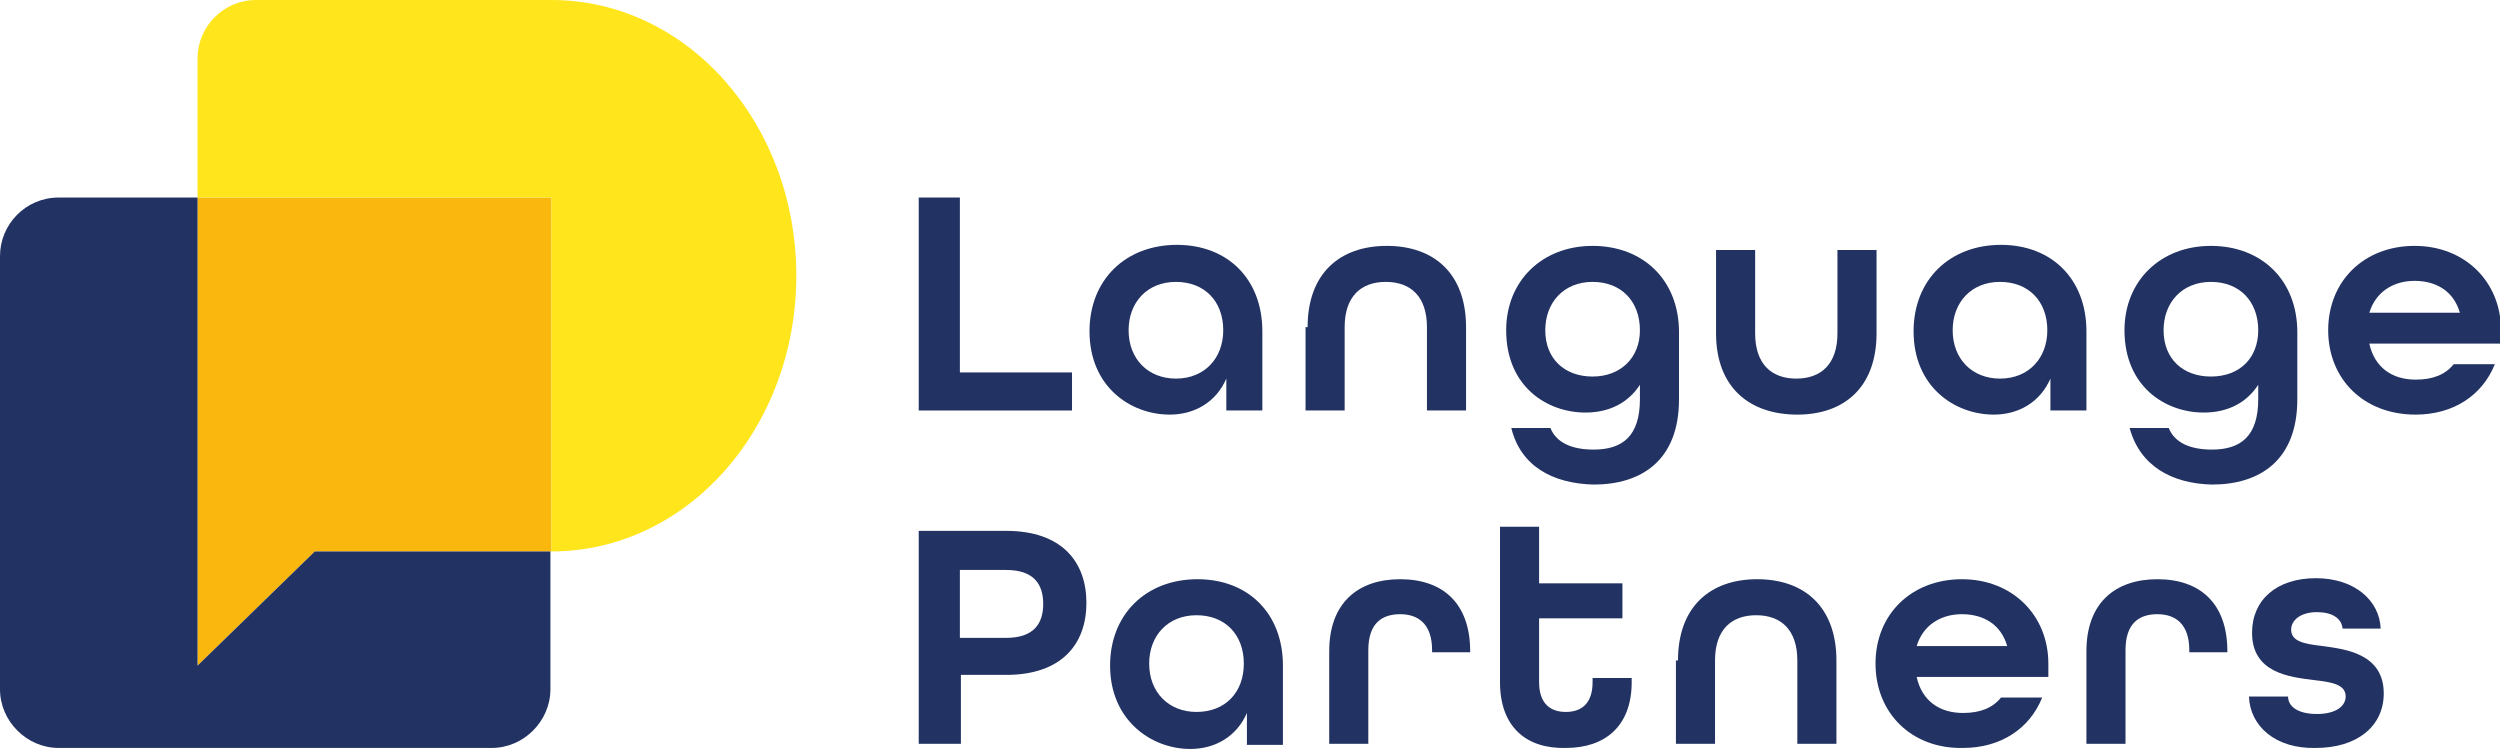
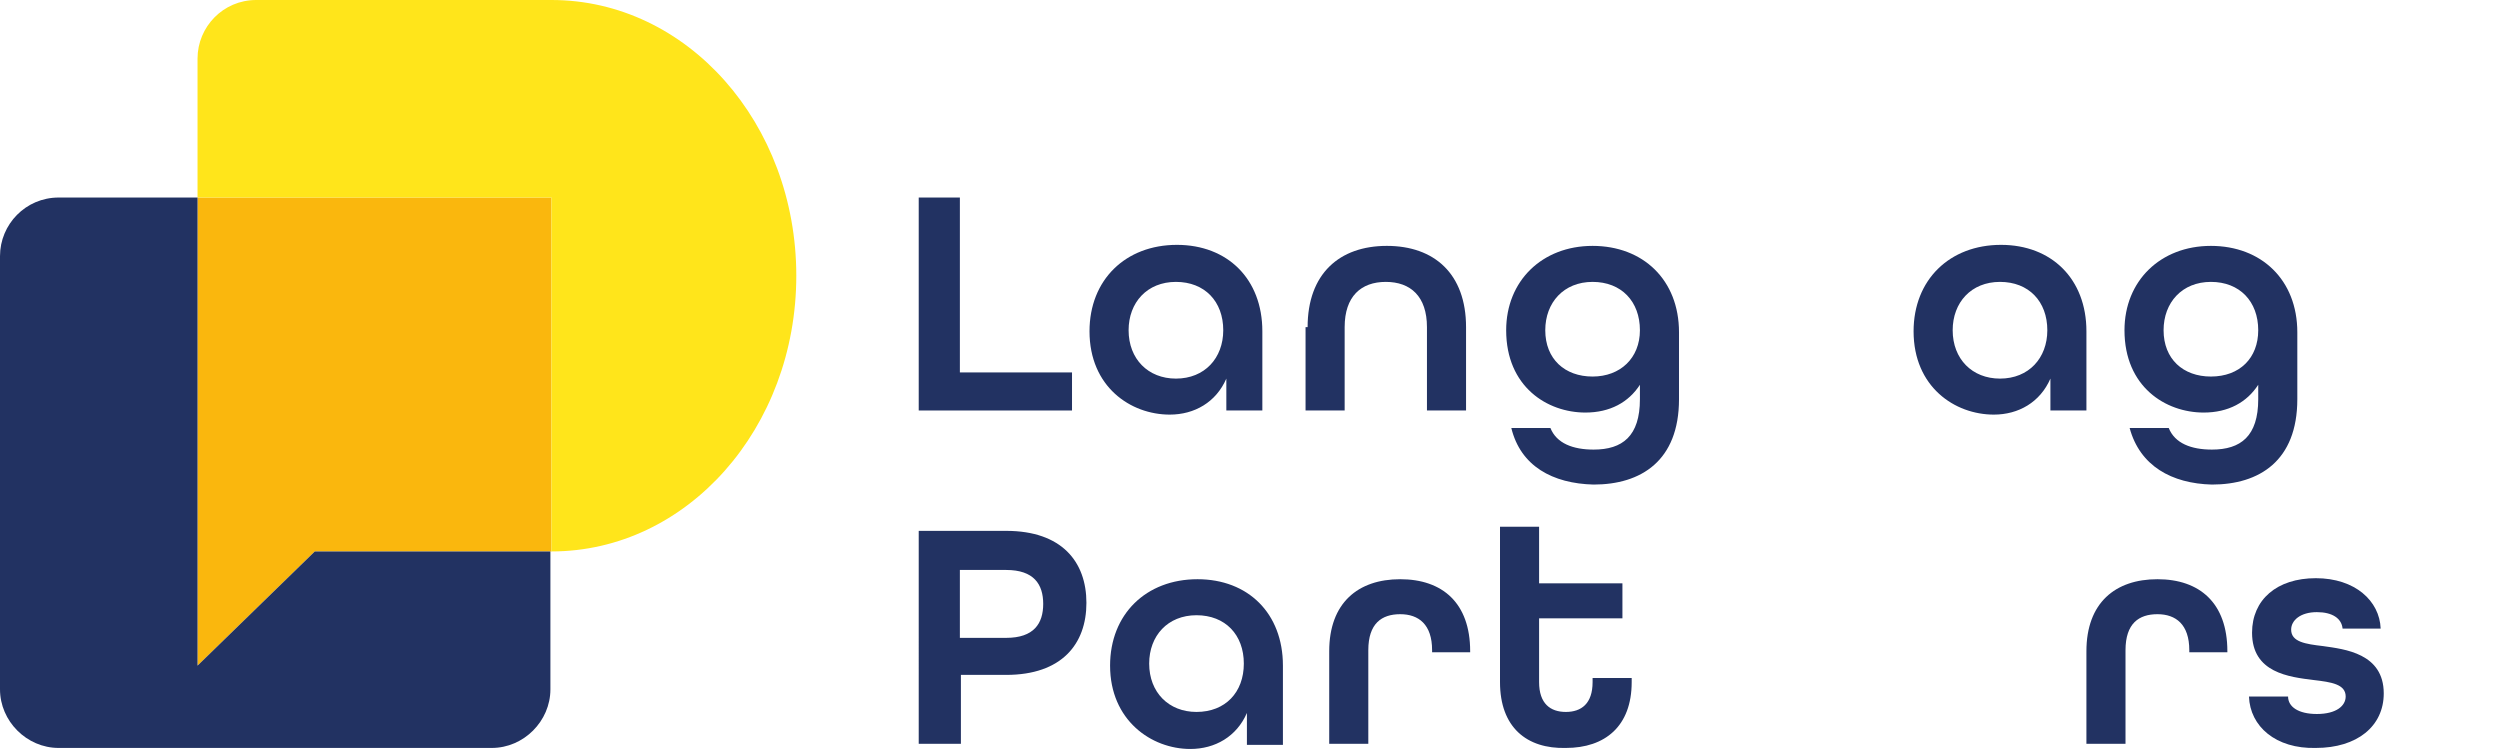
<svg xmlns="http://www.w3.org/2000/svg" version="1.1" id="Laag_1" x="0px" y="0px" viewBox="0 0 243 72.8" style="enable-background:new 0 0 243 72.8;" xml:space="preserve">
  <style type="text/css">
	.st0{fill:#223262;}
	.st1{fill:#FAB70D;}
	.st2{fill:#FFE51B;}
</style>
  <polygon class="st0" points="89.3,19.2 93.3,19.2 93.3,36.2 104.2,36.2 104.2,39.9 89.3,39.9 " />
  <g>
    <path class="st0" d="M105.9,32.2c0-5,3.5-8.4,8.5-8.4c4.9,0,8.3,3.3,8.3,8.4v7.7h-3.5v-3.1c-1,2.3-3.1,3.5-5.5,3.5   C109.9,40.3,105.9,37.6,105.9,32.2 M118.9,32.1c0-2.8-1.8-4.7-4.6-4.7c-2.8,0-4.6,2-4.6,4.7c0,2.8,1.9,4.7,4.6,4.7   C117.1,36.8,118.9,34.8,118.9,32.1" />
    <path class="st0" d="M127.1,31.8c0-5.2,3.1-7.9,7.7-7.9c4.6,0,7.7,2.7,7.7,7.9v8.1h-3.8v-8.1c0-3-1.6-4.4-4-4.4c-2.4,0-4,1.4-4,4.4   v8.1h-3.8V31.8z" />
    <path class="st0" d="M146.9,41.6h3.8c0.6,1.5,2.2,2.1,4.2,2.1c2.8,0,4.5-1.3,4.5-4.9v-1.4c-1.1,1.7-2.9,2.7-5.3,2.7   c-3.7,0-7.7-2.5-7.7-8c0-4.8,3.5-8.2,8.4-8.2c4.9,0,8.4,3.3,8.4,8.4v6.5c0,6-3.7,8.3-8.3,8.3C150.9,47,147.8,45.3,146.9,41.6    M159.4,32.1c0-2.8-1.8-4.7-4.6-4.7c-2.8,0-4.6,2-4.6,4.7c0,2.8,1.9,4.5,4.6,4.5C157.5,36.6,159.4,34.8,159.4,32.1" />
-     <path class="st0" d="M166.8,32.4v-8.1h3.8v8.1c0,3,1.6,4.4,4,4.4c2.4,0,4-1.4,4-4.4v-8.1h3.8v8.1c0,5.2-3.1,7.9-7.7,7.9   S166.8,37.7,166.8,32.4" />
    <path class="st0" d="M186,32.2c0-5,3.5-8.4,8.5-8.4c4.9,0,8.3,3.3,8.3,8.4v7.7h-3.5v-3.1c-1,2.3-3.1,3.5-5.5,3.5   C190,40.3,186,37.6,186,32.2 M199,32.1c0-2.8-1.8-4.7-4.6-4.7c-2.8,0-4.6,2-4.6,4.7c0,2.8,1.9,4.7,4.6,4.7   C197.2,36.8,199,34.8,199,32.1" />
    <path class="st0" d="M207,41.6h3.8c0.6,1.5,2.2,2.1,4.2,2.1c2.8,0,4.5-1.3,4.5-4.9v-1.4c-1.1,1.7-2.9,2.7-5.3,2.7   c-3.7,0-7.7-2.5-7.7-8c0-4.8,3.5-8.2,8.4-8.2c4.9,0,8.4,3.3,8.4,8.4v6.5c0,6-3.7,8.3-8.3,8.3C211.1,47,208,45.3,207,41.6    M219.5,32.1c0-2.8-1.8-4.7-4.6-4.7c-2.8,0-4.6,2-4.6,4.7c0,2.8,1.9,4.5,4.6,4.5C217.7,36.6,219.5,34.8,219.5,32.1" />
-     <path class="st0" d="M226.3,32.1c0-4.8,3.5-8.2,8.4-8.2c4.9,0,8.4,3.5,8.4,8.2v1.3h-12.8c0.5,2.3,2.2,3.5,4.5,3.5   c1.7,0,2.9-0.5,3.7-1.5h4c-1.2,3-4,4.9-7.7,4.9C229.7,40.3,226.3,36.8,226.3,32.1 M239.1,30.4c-0.6-2.1-2.3-3.1-4.4-3.1   c-2.1,0-3.8,1.1-4.4,3.1H239.1z" />
  </g>
  <g>
    <path class="st0" d="M89.3,51.6h8.5c5.4,0,7.8,3,7.8,7s-2.4,7-7.8,7h-4.4v6.7h-4.1V51.6z M97.8,62c2.7,0,3.6-1.4,3.6-3.3   c0-1.9-0.9-3.3-3.6-3.3h-4.5V62H97.8z" />
    <path class="st0" d="M107.9,64.7c0-5,3.5-8.4,8.5-8.4c4.9,0,8.3,3.3,8.3,8.4v7.7h-3.5v-3.1c-1,2.3-3.1,3.5-5.5,3.5   C111.9,72.8,107.9,70,107.9,64.7 M120.9,64.5c0-2.8-1.8-4.7-4.6-4.7c-2.8,0-4.6,2-4.6,4.7c0,2.8,1.9,4.7,4.6,4.7   C119.1,69.2,120.9,67.3,120.9,64.5" />
    <path class="st0" d="M129.2,63.3c0-4.7,2.8-7,6.9-7c4.1,0,6.8,2.3,6.8,7v0.1h-3.7v-0.2c0-2.5-1.3-3.5-3.1-3.5s-3.1,0.9-3.1,3.5v9.1   h-3.8V63.3z" />
    <path class="st0" d="M145.8,66.3V51.2h3.8v5.5h8.1v3.4h-8.1v6.2c0,2.1,1.1,2.9,2.6,2.9s2.6-0.8,2.6-2.9v-0.4h3.8v0.4   c0,4.3-2.6,6.4-6.4,6.4C148.4,72.8,145.8,70.7,145.8,66.3" />
-     <path class="st0" d="M163.1,64.2c0-5.2,3.1-7.9,7.7-7.9c4.6,0,7.7,2.7,7.7,7.9v8.1h-3.8v-8.1c0-3-1.6-4.4-4-4.4c-2.4,0-4,1.4-4,4.4   v8.1h-3.8V64.2z" />
-     <path class="st0" d="M182.3,64.5c0-4.8,3.5-8.2,8.4-8.2c4.9,0,8.4,3.5,8.4,8.2v1.3h-12.8c0.5,2.3,2.2,3.5,4.5,3.5   c1.7,0,2.9-0.5,3.7-1.5h4c-1.2,3-4,4.9-7.7,4.9C185.8,72.8,182.3,69.3,182.3,64.5 M195.1,62.8c-0.6-2.1-2.3-3.1-4.4-3.1   c-2.1,0-3.8,1.1-4.4,3.1H195.1z" />
    <path class="st0" d="M202.8,63.3c0-4.7,2.8-7,6.9-7c4.1,0,6.8,2.3,6.8,7v0.1h-3.7v-0.2c0-2.5-1.3-3.5-3.1-3.5   c-1.8,0-3.1,0.9-3.1,3.5v9.1h-3.8V63.3z" />
    <path class="st0" d="M218.6,67.7h3.8c0,1,1,1.7,2.8,1.7c1.9,0,2.8-0.8,2.8-1.7c0-1.2-1.4-1.4-3.1-1.6c-2.4-0.3-6-0.7-6-4.6   c0-3.2,2.4-5.3,6.2-5.3c3.8,0,6.2,2.2,6.3,4.9h-3.7c-0.1-1-1-1.6-2.5-1.6c-1.6,0-2.5,0.8-2.5,1.7c0,1.2,1.4,1.4,3.1,1.6   c2.1,0.3,5.9,0.7,5.9,4.6c0,3.2-2.6,5.3-6.6,5.3C221.2,72.8,218.7,70.6,218.6,67.7" />
  </g>
  <g>
    <polygon class="st1" points="53.6,19.2 19.2,19.2 19.2,49.8 19.2,53.6 19.2,64.7 30.6,53.6 53.6,53.6  " />
  </g>
  <g>
    <path class="st2" d="M53.6,0C53.6,0,53.6,0,53.6,0H24.9c-3.2,0-5.7,2.6-5.7,5.7v13.5h34.4v34.4c0,0,0,0,0,0   c13.2,0,23.8-12,23.8-26.8C77.4,12,66.8,0,53.6,0" />
    <path class="st0" d="M53.6,53.6h-23L19.2,64.7V53.6v-3.8V19.2H5.7c-3.2,0-5.7,2.6-5.7,5.7V67c0,3.1,2.6,5.7,5.7,5.7h42.1   c3.1,0,5.7-2.6,5.7-5.7V53.6z" />
  </g>
</svg>